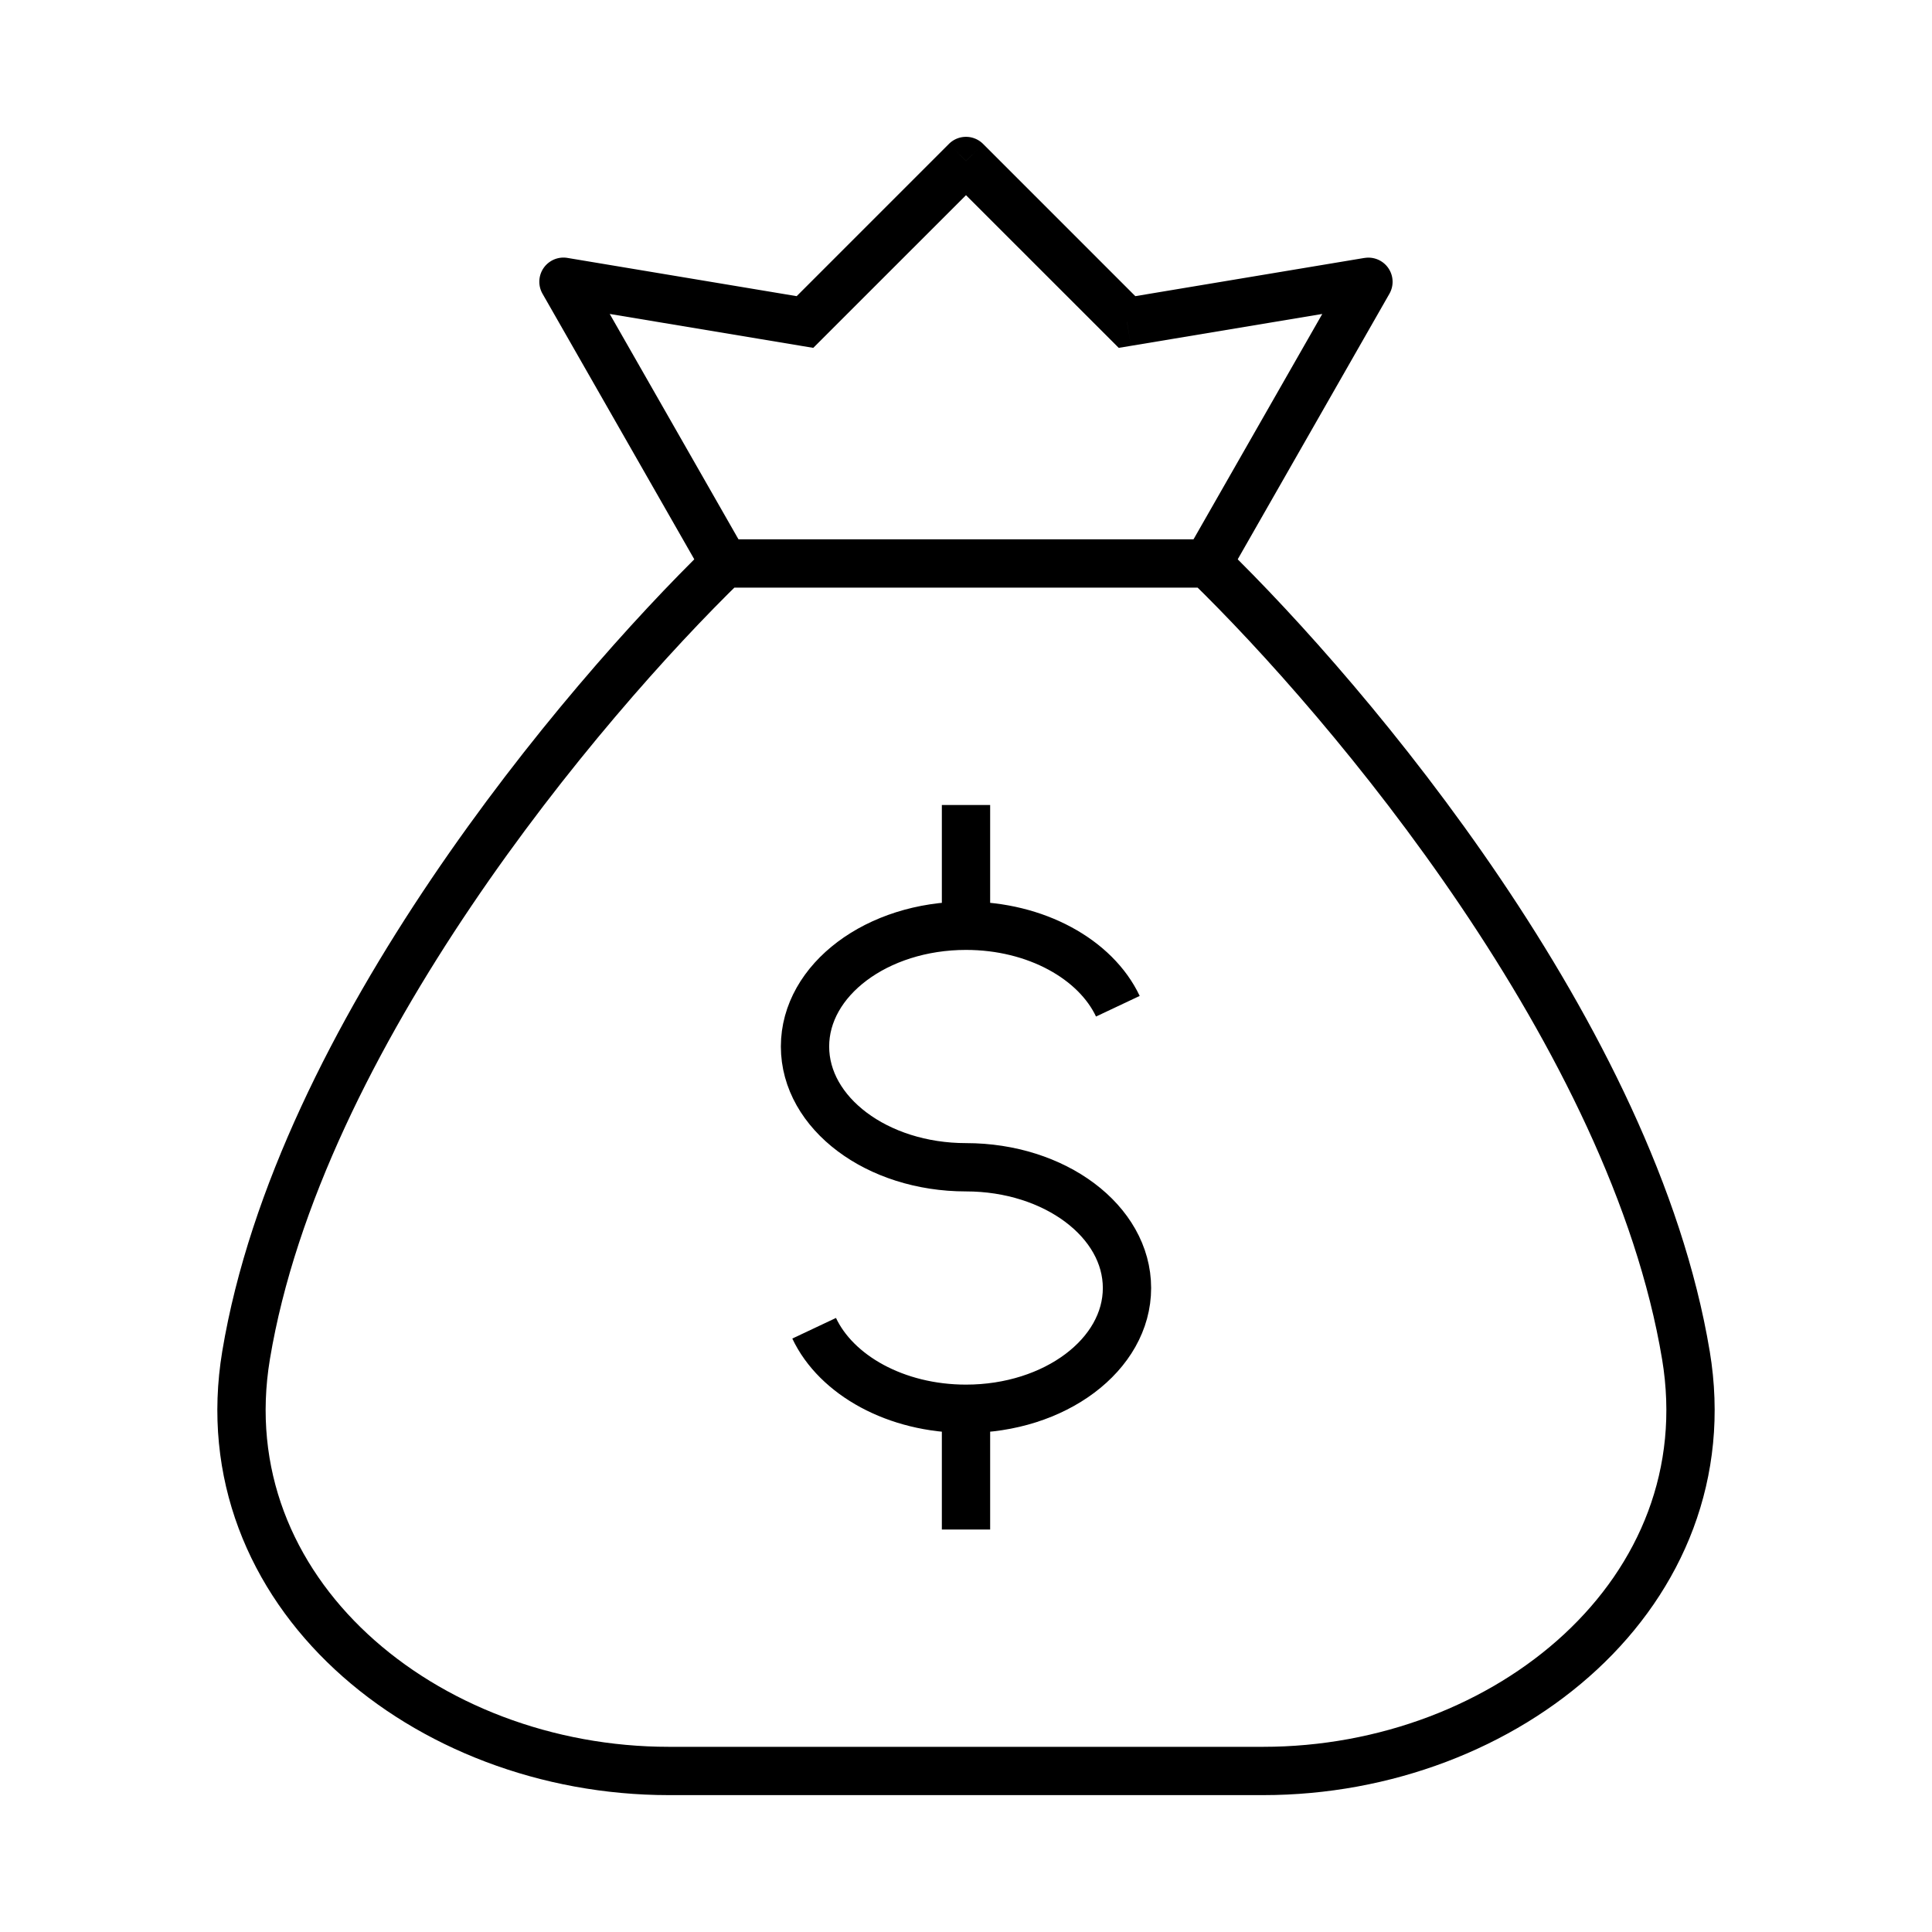
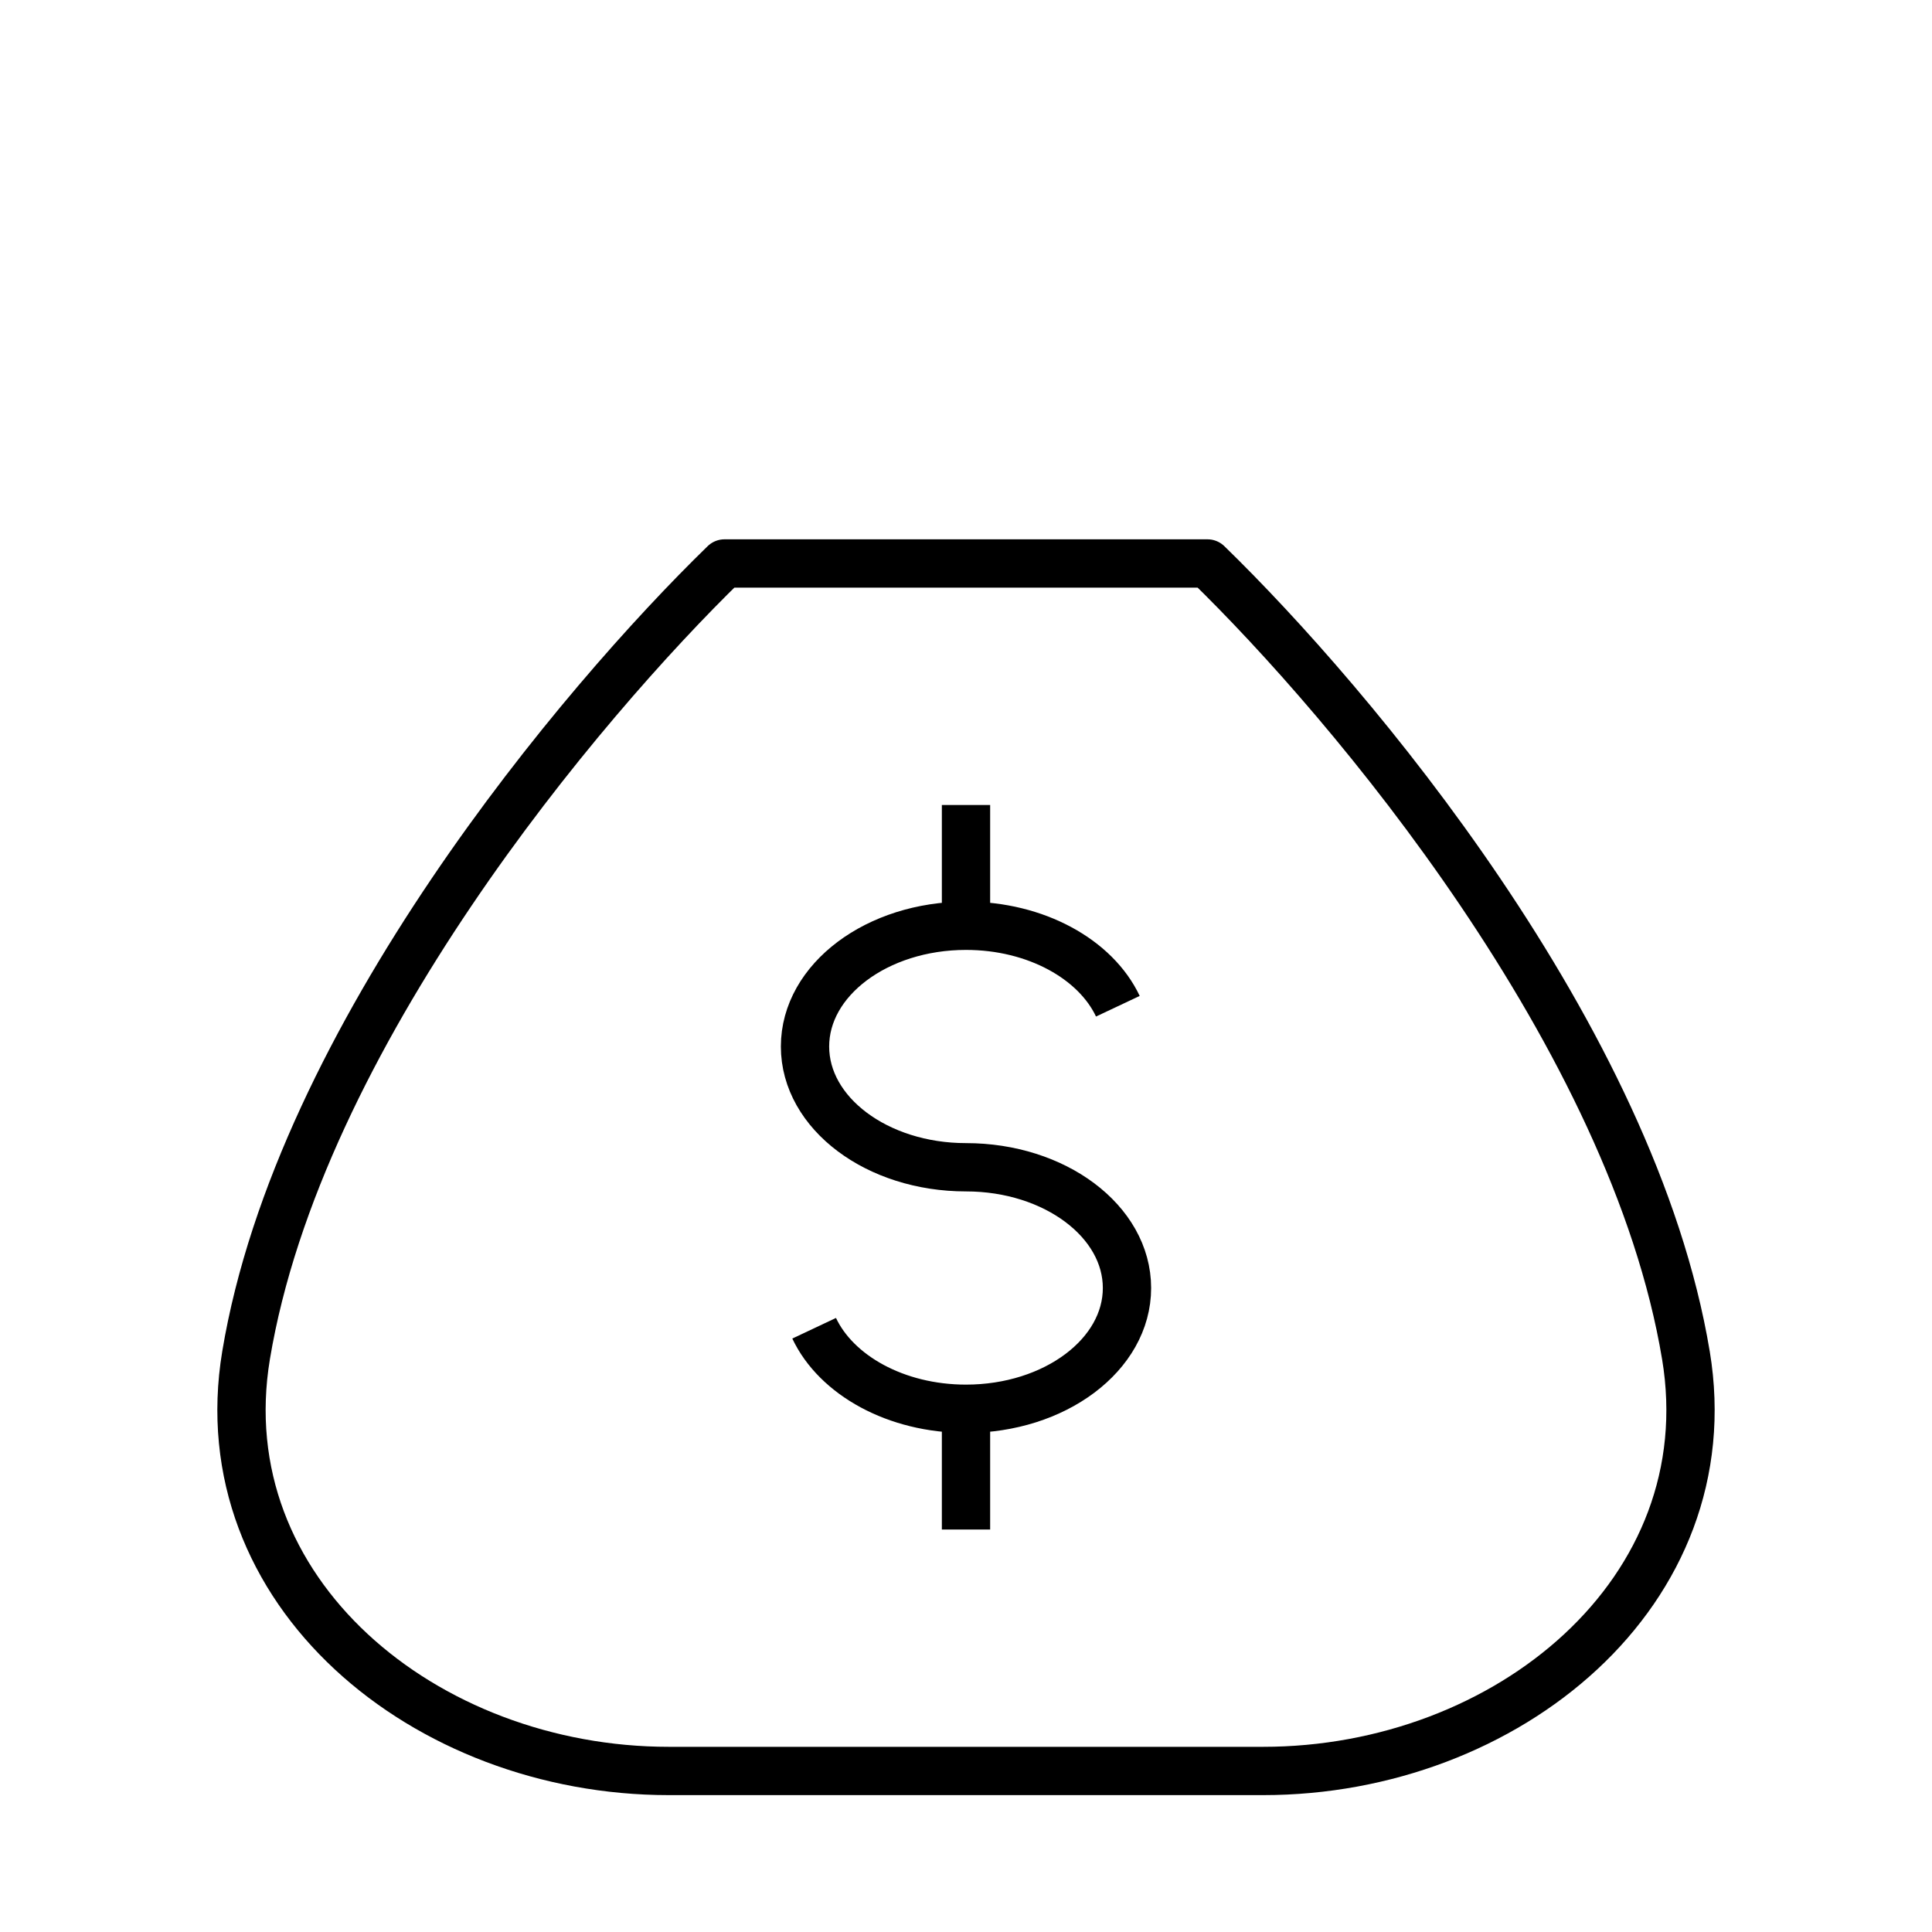
<svg xmlns="http://www.w3.org/2000/svg" width="40" height="40" fill="none">
  <path d="M34.905 28.06C33.81 21.477 27.96 14.544 25 11.666H15c-2.96 2.878-8.81 9.81-9.905 16.392-.813 4.897 3.704 8.608 8.752 8.608h12.306c5.048 0 9.565-3.711 8.752-8.608z" stroke="#000" stroke-linecap="round" stroke-linejoin="round" />
-   <path d="M28.333 5.833l.434.248a.5.5 0 00-.516-.74l.082.492zm-5 .834l-.353.353.182.182.254-.042-.083-.493zM20 3.333l.354-.353a.5.5 0 00-.708 0l.354.353zm-8.333 2.5l.082-.493a.5.5 0 00-.517.741l.435-.248zm5 .834l-.083.493.254.042.182-.182-.353-.353zm11.232-1.082l-3.333 5.834.868.496 3.333-5.834-.868-.496zm.352-.245l-5 .834.165.986 5-.833-.165-.987zm-4.564.973L20.354 2.98l-.708.707L22.98 7.02l.707-.707zm-12.455-.232l3.334 5.834.868-.496-3.333-5.834-.869.496zm.353.246l5 .833.164-.986-5-.834-.165.987zm5.435.693l3.334-3.333-.708-.707-3.333 3.333.707.707z" fill="#000" />
  <path d="M20 19.167c-1.84 0-3.333 1.119-3.333 2.5 0 1.38 1.492 2.5 3.333 2.5 1.84 0 3.333 1.119 3.333 2.5 0 1.38-1.492 2.5-3.333 2.5m0-10c1.451 0 2.686.695 3.144 1.666M20 19.167v-2.5m0 12.5c-1.451 0-2.686-.696-3.144-1.667M20 29.167v2.5" stroke="#000" stroke-linejoin="round" />
</svg>